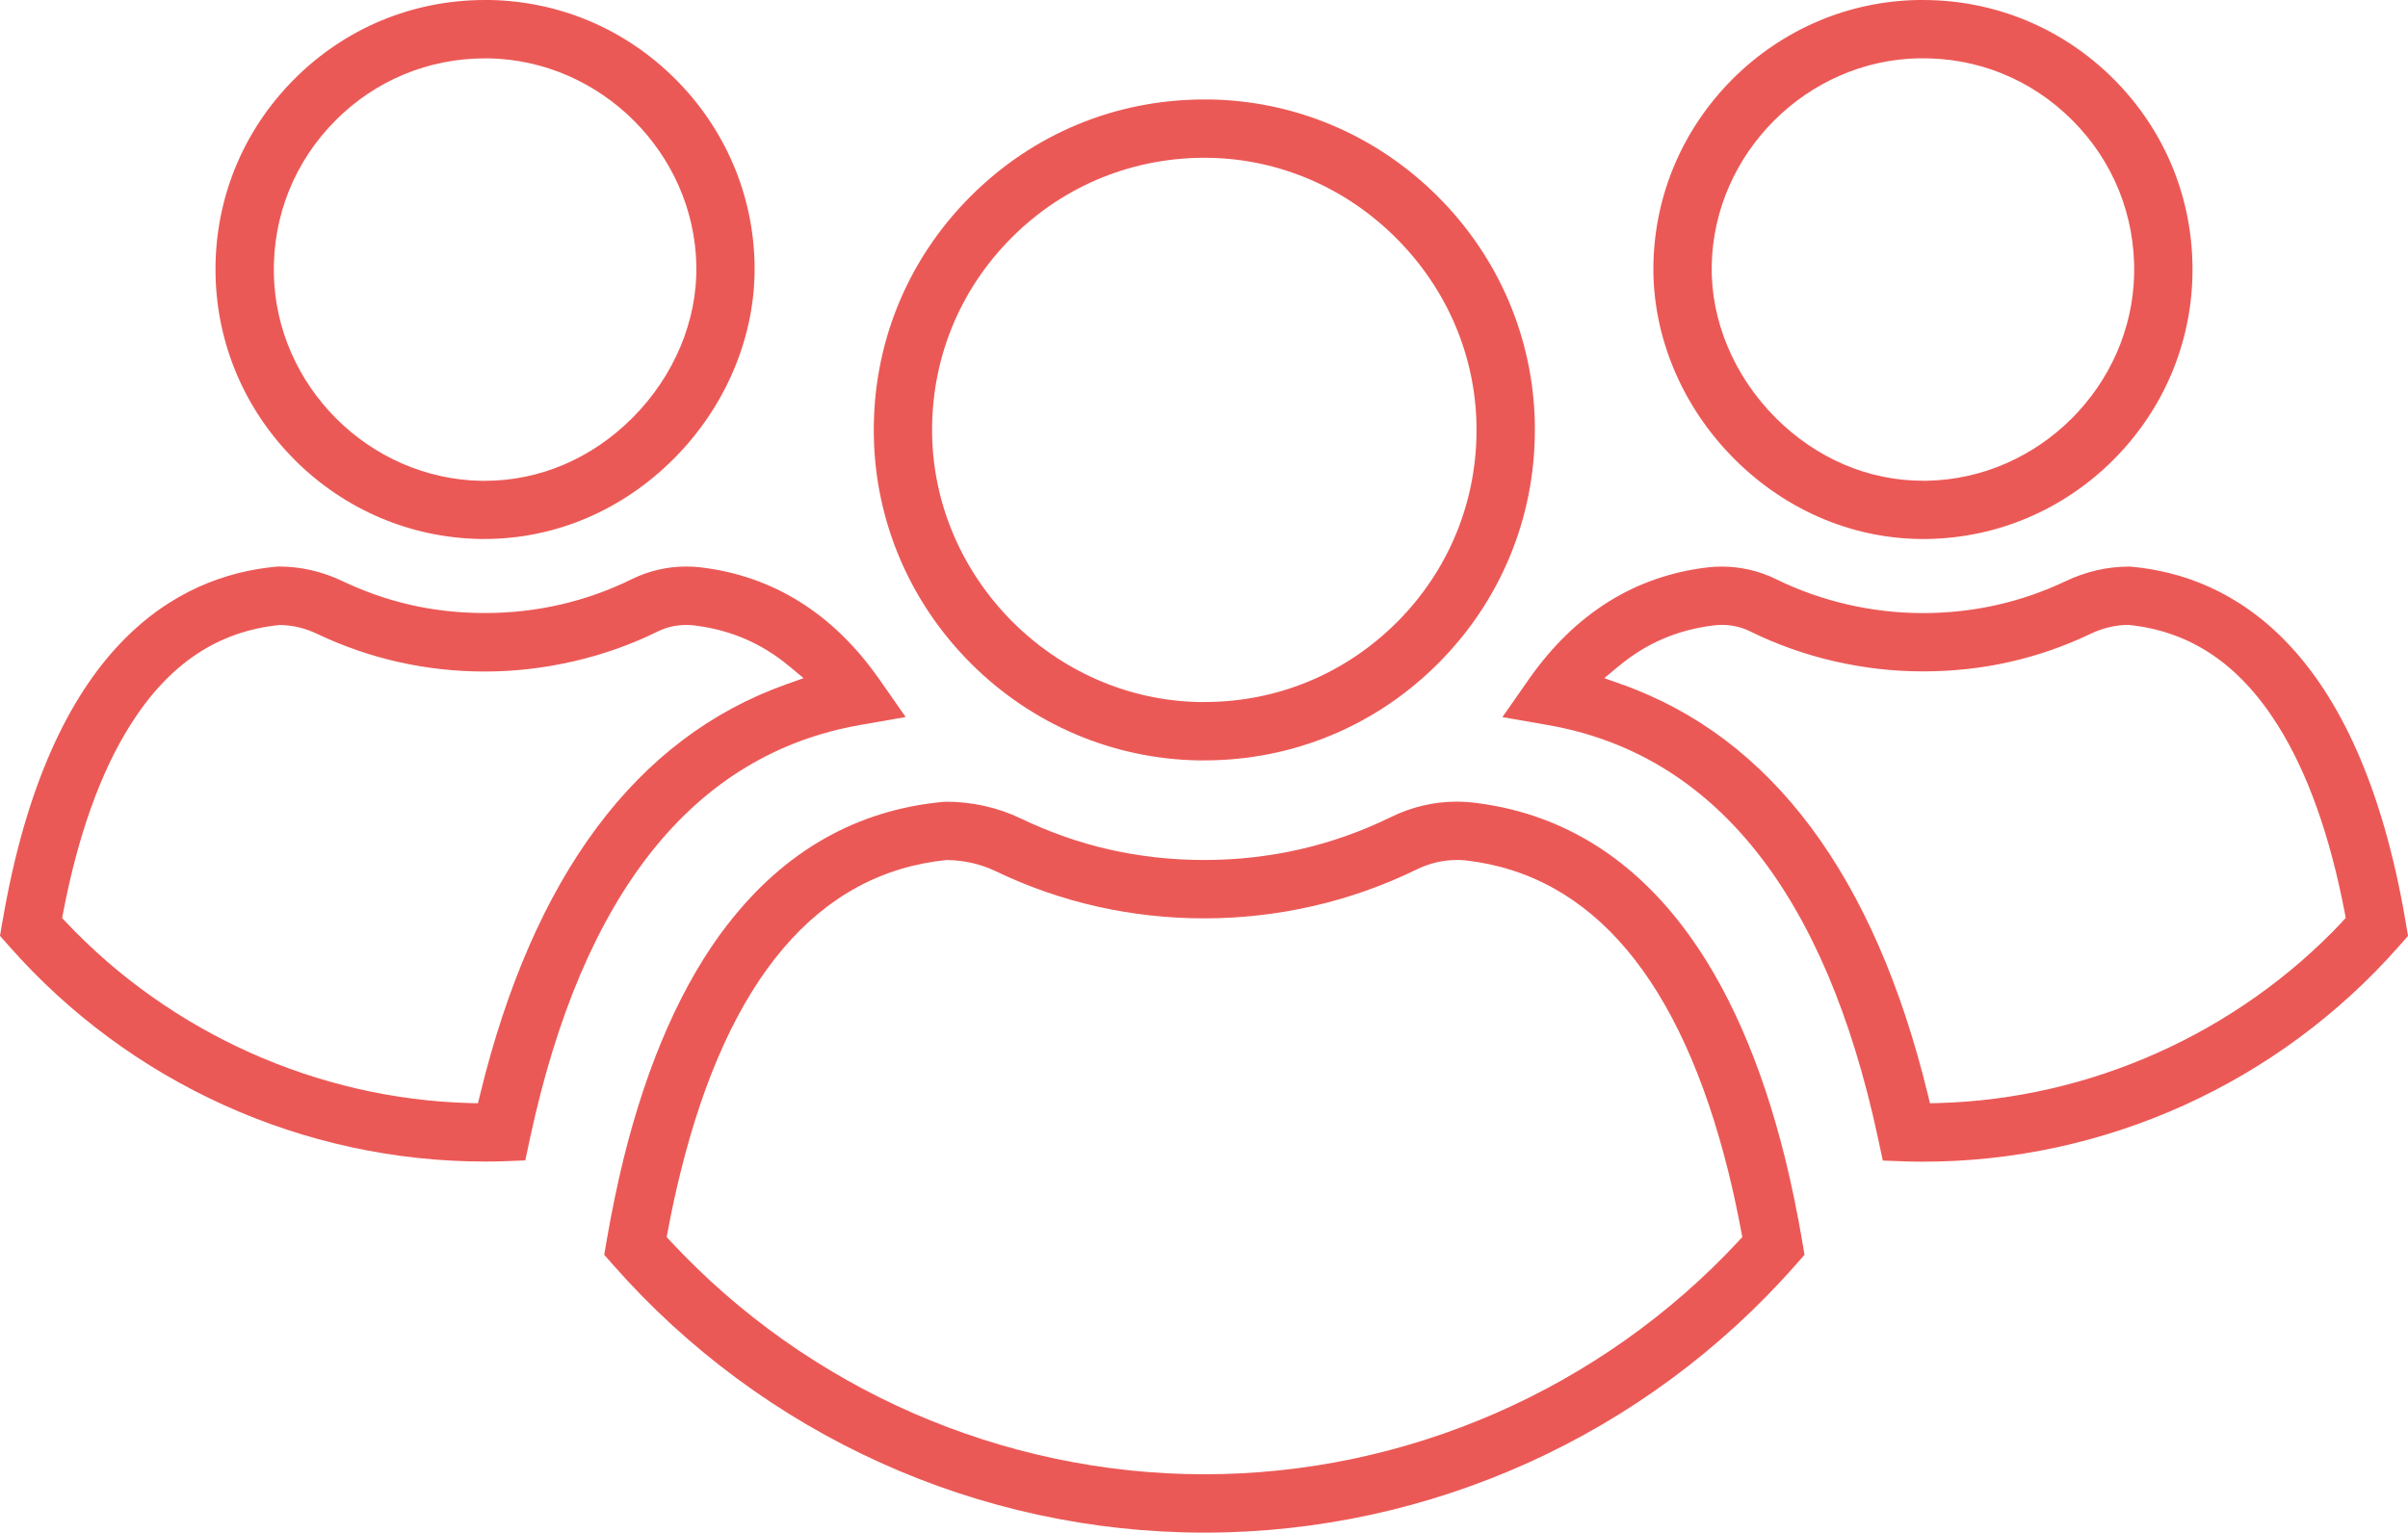
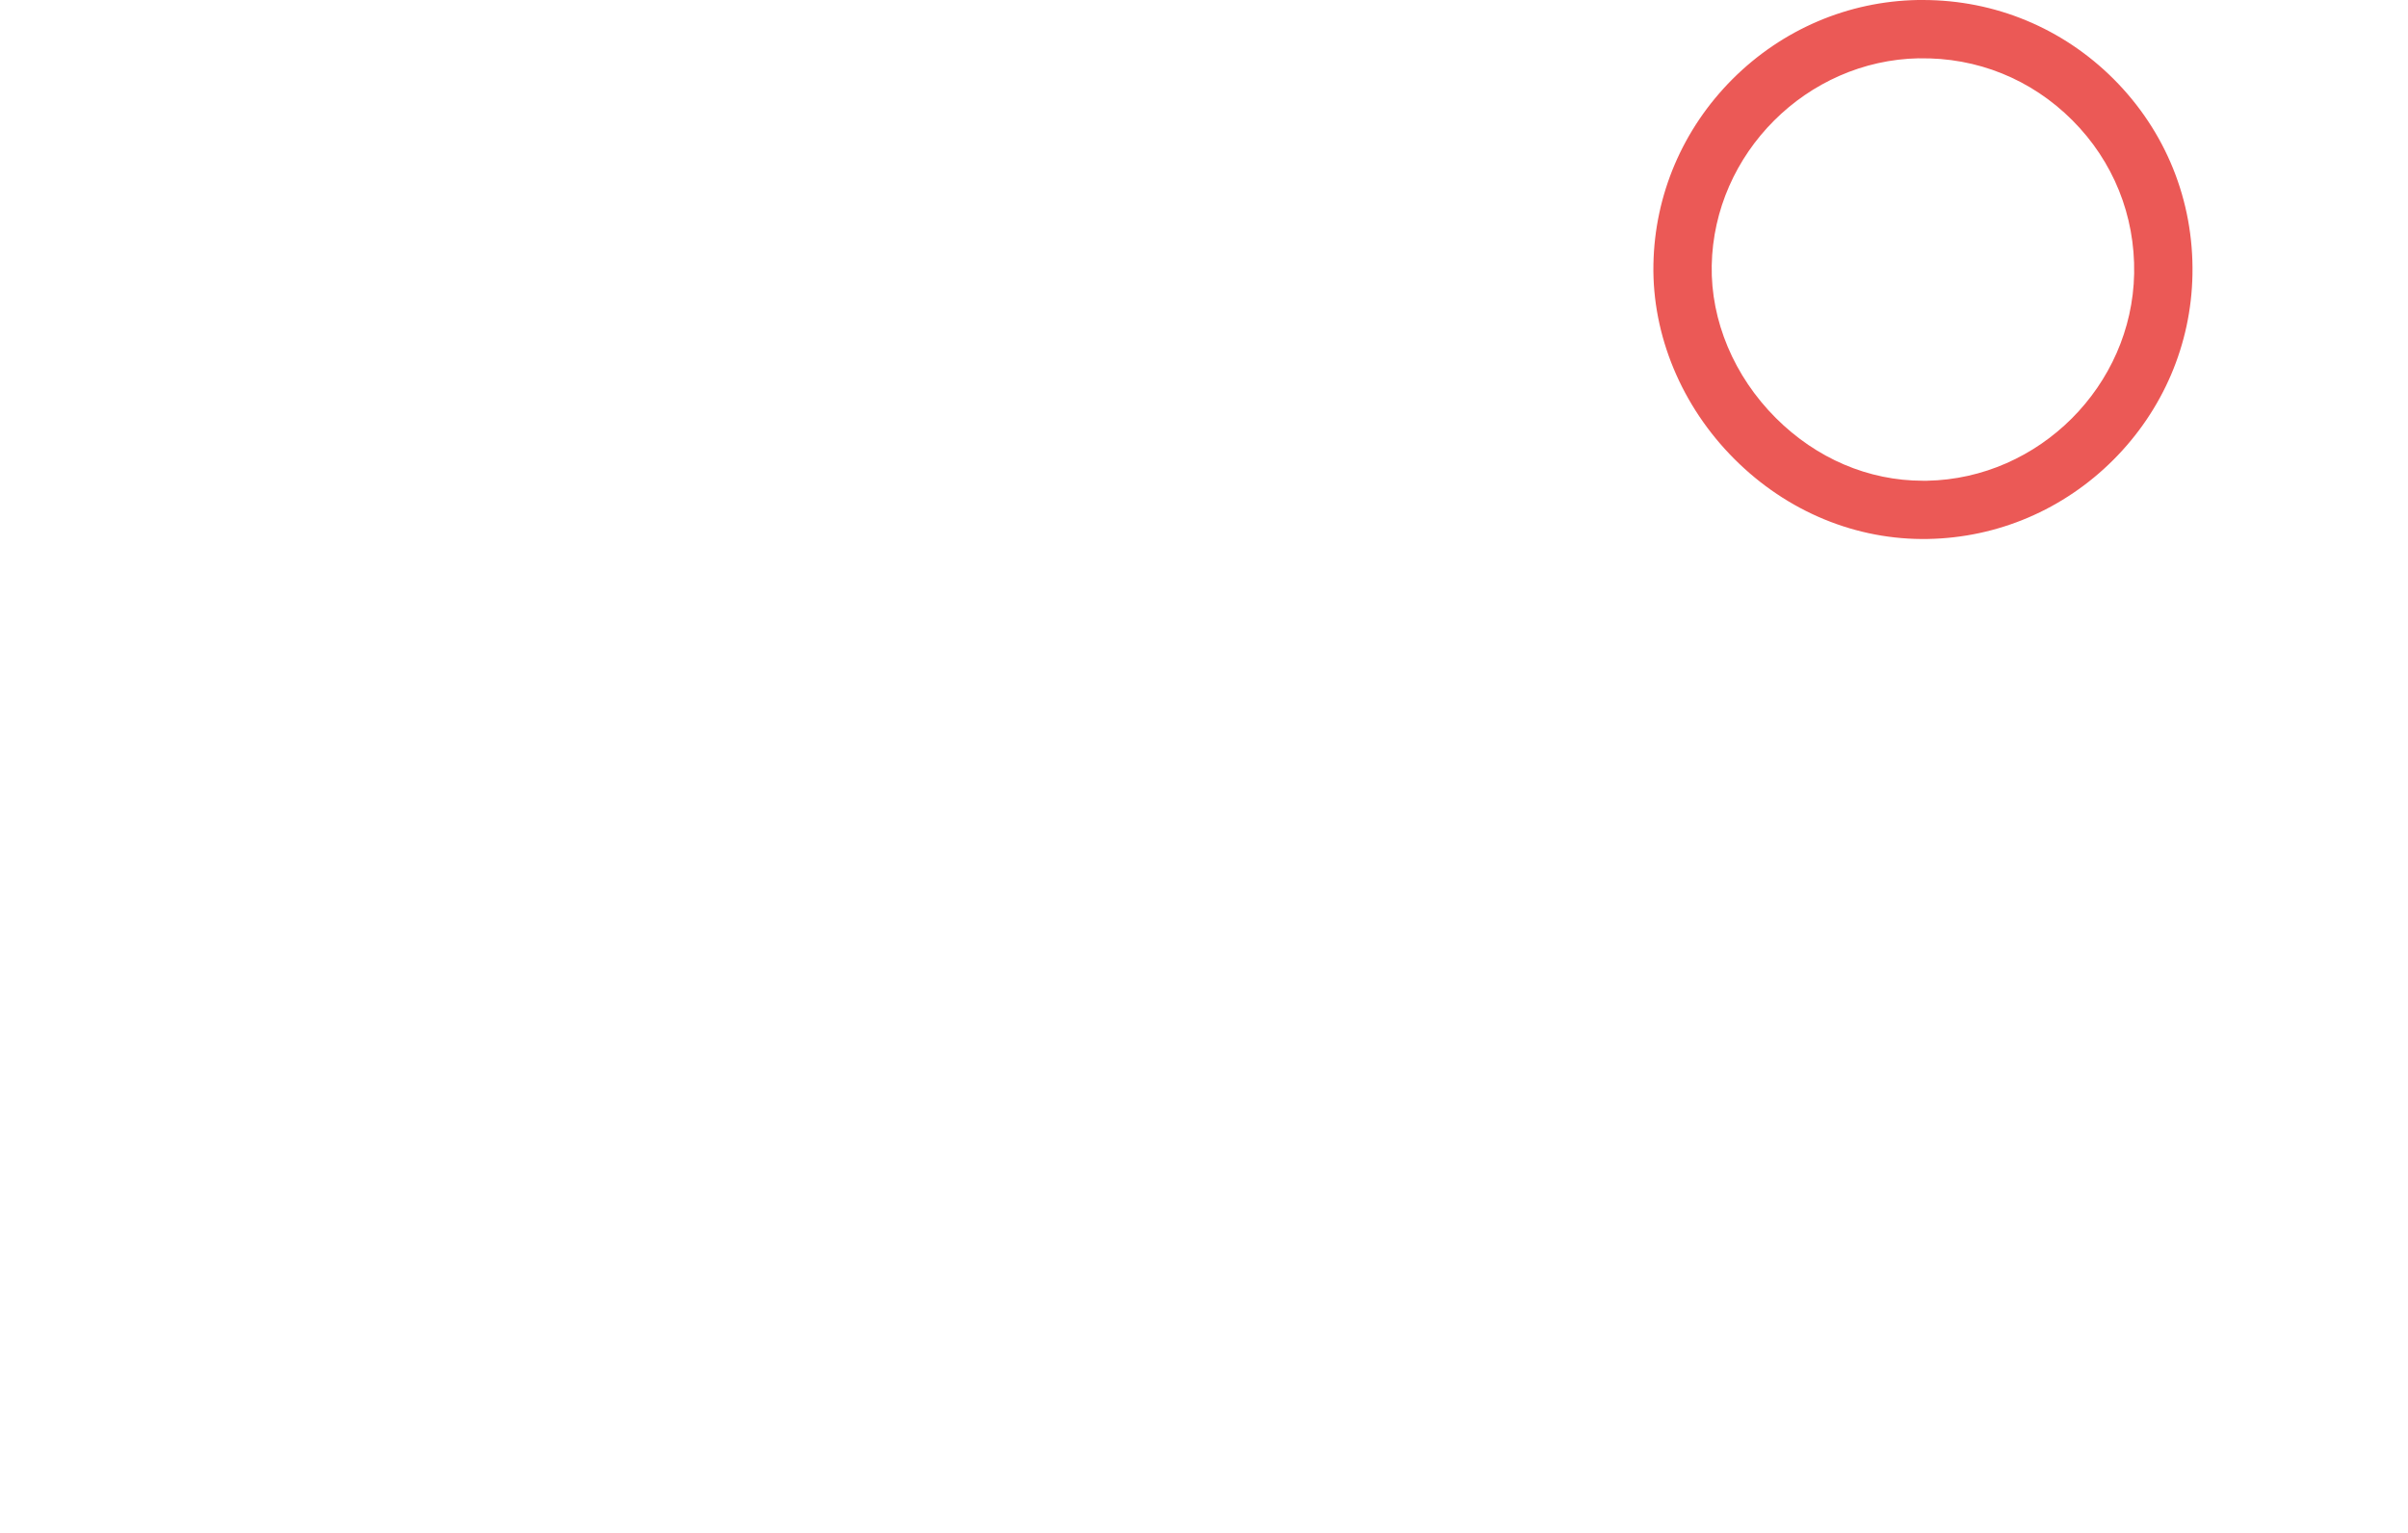
<svg xmlns="http://www.w3.org/2000/svg" id="Calque_2" data-name="Calque 2" viewBox="0 0 344.87 219.56">
  <defs>
    <style>
      .cls-1 {
        fill: #eb5956;
      }
    </style>
  </defs>
  <g id="Calque_2-2" data-name="Calque 2">
    <g>
-       <path class="cls-1" d="M.33,132.11l-.33,1.96,1.32,1.49c17.27,19.6,42.11,30.84,68.15,30.84.94,0,1.76-.01,2.51-.04l3.25-.12.68-3.18c7.53-35.13,23.46-55.05,47.33-59.21l6.47-1.13-3.76-5.38c-6.61-9.47-15.28-14.88-25.76-16.08-.6-.07-1.23-.1-1.92-.1-2.69,0-5.37.62-7.74,1.79-6.56,3.23-13.65,4.87-21.06,4.87s-14.05-1.54-20.44-4.58c-2.91-1.38-5.96-2.08-9.08-2.08l-.39.02c-14.17,1.31-32.48,11.2-39.22,50.92ZM40.04,89.54h.09s.09,0,.09,0c1.76.04,3.52.46,5.21,1.27,7.53,3.58,15.61,5.39,24.03,5.39s17.15-1.98,24.75-5.74c1.23-.61,2.63-.93,4.05-.93.38,0,.68.02.95.04,5.31.61,9.83,2.54,13.86,5.9l2.02,1.68-2.48.88c-21.47,7.63-36.23,27.42-43.87,58.84l-.29,1.18-1.21-.03c-21.76-.59-42.83-10.04-57.81-25.94l-.53-.56.14-.75c2.12-11.1,5.36-20.15,9.62-26.9,5.51-8.74,12.5-13.43,21.36-14.33Z" />
-       <path class="cls-1" d="M42.2,65.88c7.12,7.12,16.55,11.15,26.54,11.33.23,0,.46,0,.69,0,10.04,0,19.64-4.07,27.03-11.45,7.57-7.57,11.8-17.74,11.61-27.89-.18-9.99-4.21-19.41-11.34-26.54-3.55-3.55-7.66-6.33-12.19-8.27C80,1.13,75.17.1,70.2,0c-.25,0-.5,0-.74,0C59.14,0,49.48,4,42.17,11.31c-7.48,7.49-11.5,17.44-11.3,28.03.19,9.99,4.21,19.41,11.34,26.54ZM48.08,17.22c5.72-5.72,13.31-8.86,21.39-8.86h.55c16.09.31,29.41,13.62,29.71,29.68.15,7.9-3.19,15.86-9.17,21.84-5.82,5.82-13.29,9-21.11,9-.18,0-.37,0-.55,0-16.07-.3-29.38-13.61-29.68-29.68-.15-8.3,2.99-16.11,8.86-21.97Z" />
-     </g>
-     <path class="cls-1" d="M104.2,132.43c-6.44,8.34-11.44,19.63-14.89,33.56-.92,3.76-1.74,7.73-2.44,11.81l-.33,1.96,1.32,1.5c21.44,24.34,52.29,38.3,84.63,38.3s63.18-13.96,84.63-38.3l1.32-1.5-.33-1.96c-.7-4.09-1.52-8.07-2.44-11.82-3.4-13.73-8.32-24.91-14.63-33.2-7.94-10.45-18.1-16.45-30.19-17.82-.73-.08-1.47-.12-2.25-.12-3.2,0-6.45.76-9.39,2.21-8.33,4.08-17.32,6.15-26.72,6.15s-18.07-2-26.28-5.94c-3.29-1.58-6.99-2.41-10.72-2.41l-.36.02c-12.4,1.14-22.8,7.05-30.92,17.57ZM135.58,123.21h.09s.09,0,.09,0c2.39.04,4.75.59,6.83,1.59,9.35,4.49,19.41,6.76,29.9,6.76s20.9-2.36,30.39-7c1.82-.89,3.79-1.36,5.72-1.36.5,0,.93.02,1.31.06,18.14,2.06,30.8,17.1,37.65,44.72.67,2.73,1.29,5.59,1.83,8.5l.14.74-.51.55c-19.73,21.25-47.62,33.43-76.52,33.43s-56.79-12.18-76.51-33.43l-.51-.55.14-.74c.55-2.97,1.17-5.82,1.83-8.49,6.89-27.88,19.73-42.95,38.16-44.79Z" />
-     <path class="cls-1" d="M219.82,60.68c-.23-12.25-5.16-23.8-13.9-32.53s-20.29-13.67-32.54-13.9c-.3,0-.6,0-.9,0-12.66,0-24.51,4.9-33.47,13.87-9.18,9.18-14.1,21.38-13.86,34.37.22,12.25,5.16,23.8,13.89,32.54,8.74,8.73,20.29,13.67,32.54,13.9.3,0,.6,0,.91,0,12.64,0,24.52-4.92,33.46-13.87,8.94-8.94,13.87-20.82,13.87-33.45,0-.31,0-.61,0-.92ZM200.05,89.15c-7.38,7.38-17.14,11.42-27.56,11.42-.25,0-.5,0-.75,0-20.7-.38-37.85-17.54-38.24-38.24-.2-10.7,3.85-20.75,11.41-28.31,7.54-7.54,17.62-11.6,28.31-11.41,10.01.19,19.51,4.27,26.74,11.5,7.23,7.23,11.31,16.72,11.5,26.74.2,10.7-3.86,20.75-11.41,28.31Z" />
-     <path class="cls-1" d="M344.87,134.07l-.33-1.96c-6.74-39.72-25.05-49.61-39.23-50.92l-.38-.02c-3.12,0-6.17.7-9.08,2.08-6.39,3.04-13.27,4.58-20.45,4.58s-14.5-1.64-21.06-4.87c-2.37-1.17-5.05-1.79-7.74-1.79-.69,0-1.32.03-1.92.1-10.47,1.2-19.13,6.61-25.75,16.08l-3.76,5.38,6.47,1.13c23.88,4.16,39.81,24.08,47.33,59.21l.68,3.19,3.26.12c.74.02,1.56.04,2.49.04,26.04,0,50.88-11.24,68.15-30.84l1.32-1.5ZM335.43,132.08c-14.98,15.9-36.05,25.35-57.81,25.94l-1.21.03-.29-1.18c-7.64-31.42-22.41-51.22-43.88-58.84l-2.48-.88,2.02-1.68c4.03-3.36,8.56-5.29,13.85-5.9.28-.03.59-.05.97-.05,1.42,0,2.82.32,4.05.93,7.61,3.75,16.17,5.73,24.75,5.73s16.51-1.81,24.03-5.39c1.7-.81,3.45-1.23,5.22-1.27h.09s.09,0,.09,0c8.85.9,15.84,5.58,21.36,14.33,4.26,6.75,7.5,15.81,9.62,26.9l.14.75-.53.56Z" />
+       </g>
    <path class="cls-1" d="M236.8,37.88c-.19,10.16,4.04,20.33,11.61,27.89,7.55,7.55,17.47,11.64,27.72,11.44,9.99-.18,19.42-4.21,26.54-11.33,7.12-7.13,11.15-16.55,11.33-26.54.2-10.59-3.82-20.55-11.3-28.03-7.3-7.29-17-11.31-27.31-11.31-.24,0-.48,0-.72,0-9.99.18-19.41,4.21-26.54,11.33-7.12,7.13-11.15,16.55-11.33,26.54ZM274.82,8.36c8.32-.17,16.1,2.99,21.97,8.86,5.87,5.87,9.01,13.67,8.86,21.97-.3,16.06-13.61,29.38-29.67,29.68-.19,0-.39,0-.58,0-7.8,0-15.26-3.18-21.08-9-5.97-5.97-9.32-13.93-9.17-21.84.3-16.06,13.61-29.38,29.68-29.68Z" />
  </g>
</svg>